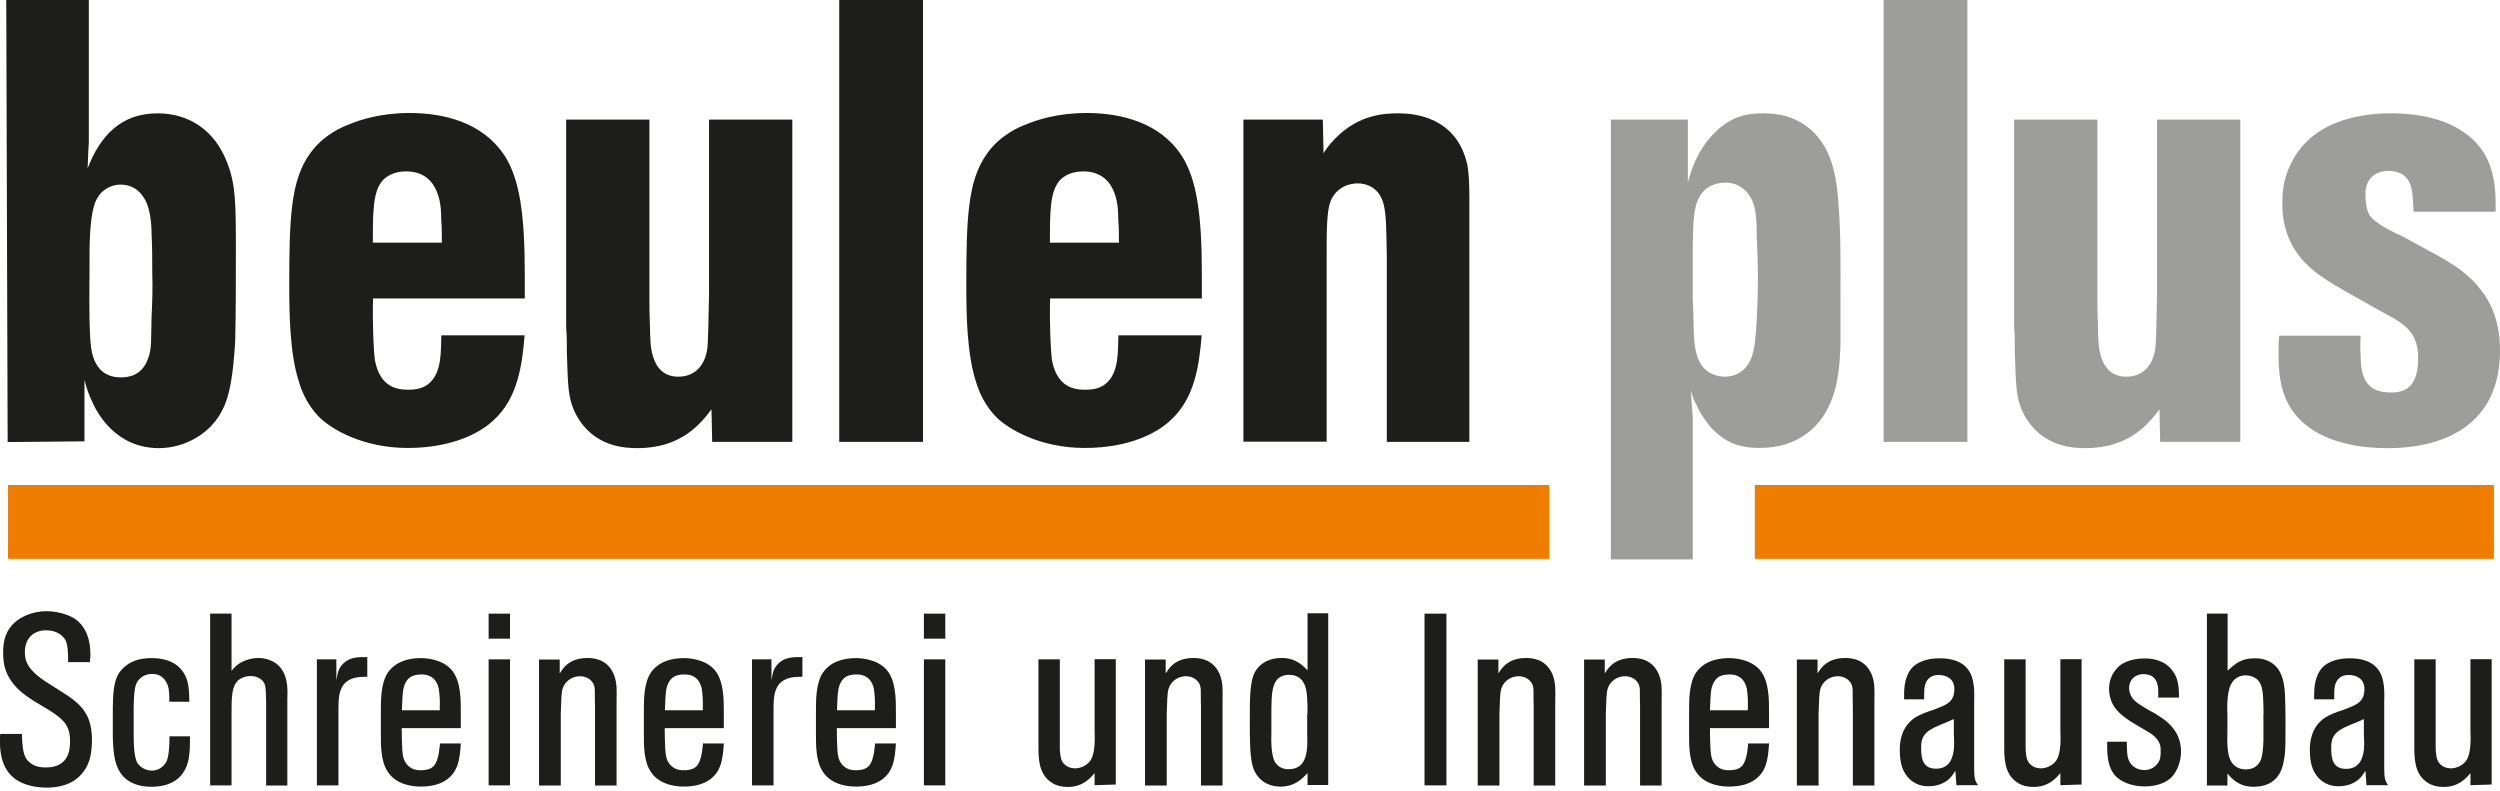
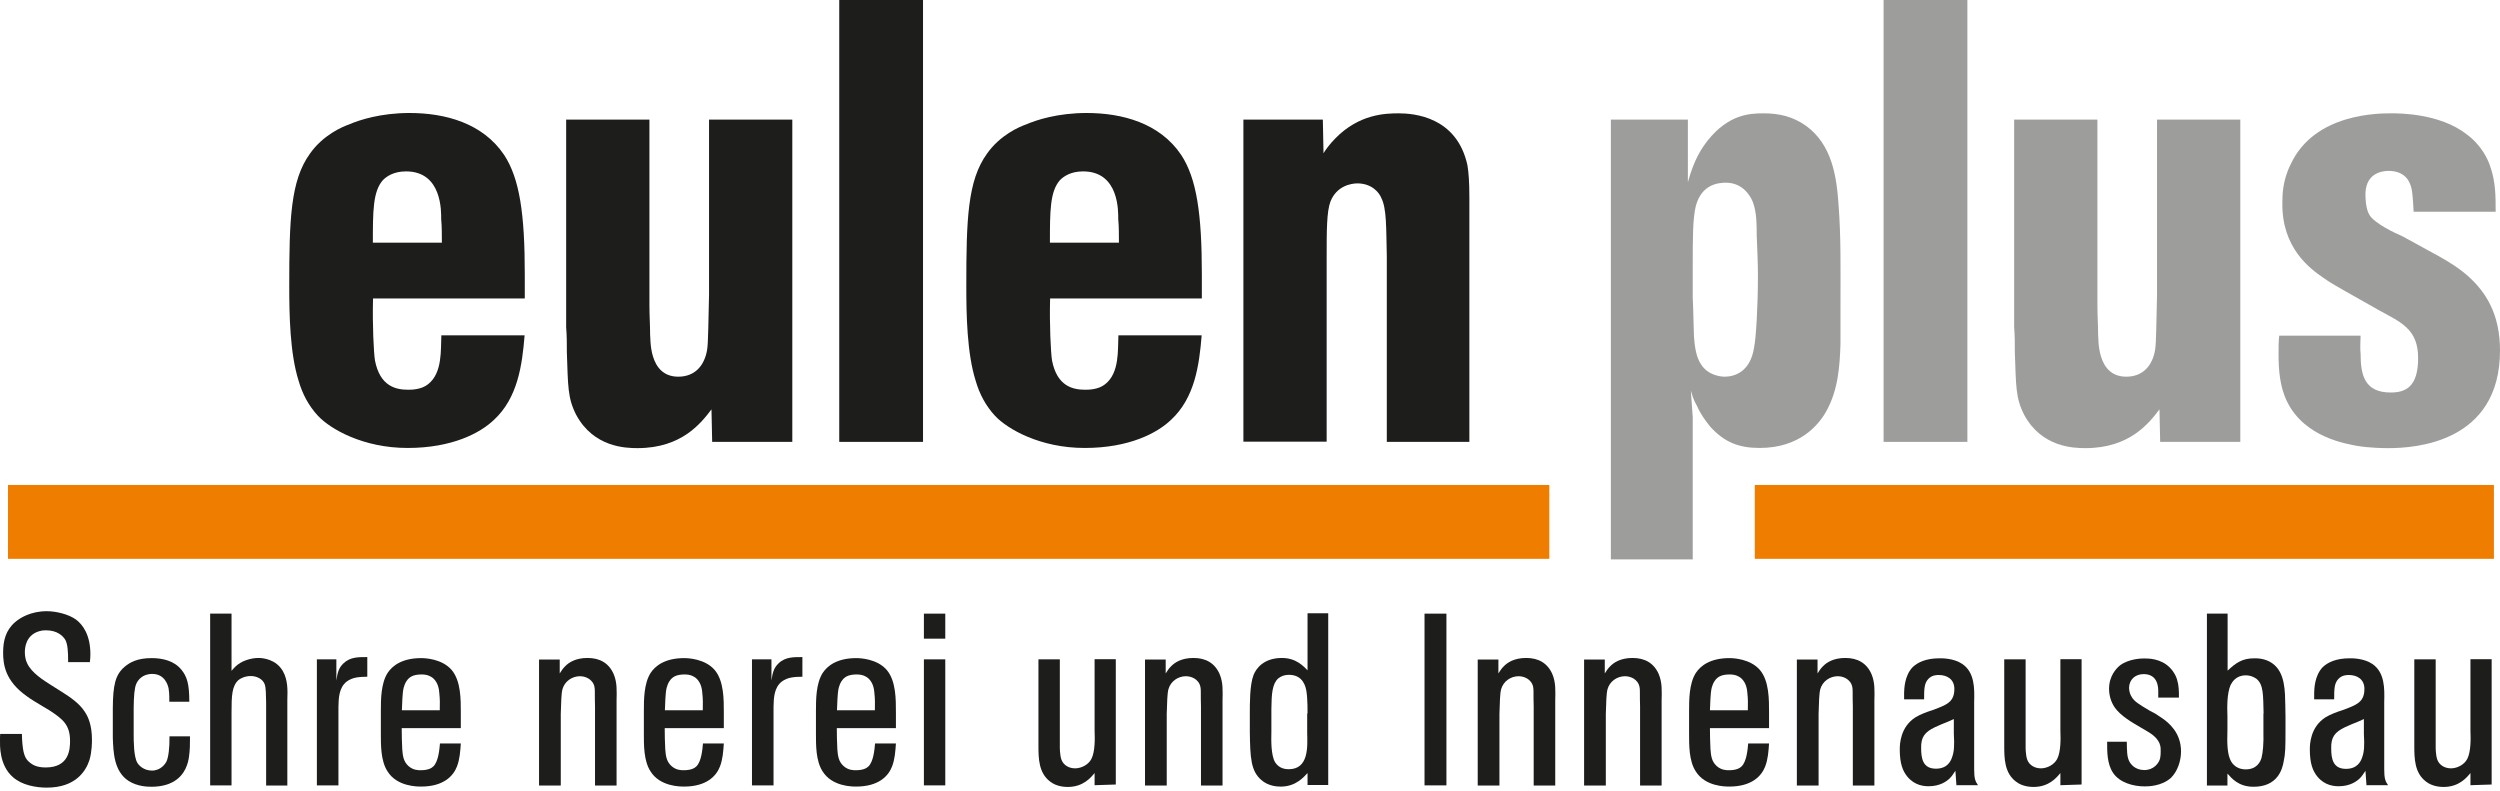
<svg xmlns="http://www.w3.org/2000/svg" width="512" height="162" viewBox="0 0 512 162" fill="none">
  <g clip-path="url(#clip0_2633_2)">
    <path d="M284.017 90.495V52.439C283.874 46.814 284.017 42.684 282.877 40.513C282.486 39.48 280.955 37.558 278 37.558C276.719 37.558 273.764 38.056 272.482 41.26C271.699 43.325 271.699 47.277 271.699 52.652V90.459H254.646V24.492H270.916L271.058 31.399C271.307 30.901 272.34 29.477 273.479 28.337C278.356 23.353 283.732 23.211 286.437 23.211C289.499 23.211 298.363 23.852 300.535 33.855C300.784 35.386 300.927 37.309 300.927 40.513V90.495H284.017Z" fill="#1D1D1B" />
    <path d="M246.067 61.126H215.06C214.917 66.644 215.202 72.162 215.451 73.799C216.484 79.175 219.794 79.816 222.251 79.816C222.892 79.816 224.956 79.816 226.345 78.677C229.3 76.363 228.908 71.628 229.05 68.673H246.103C245.604 74.832 244.679 81.489 239.837 85.975C237.025 88.68 231.258 91.742 222.144 91.742C213.03 91.742 206.373 87.897 203.81 85.192C201.888 83.127 200.606 80.706 199.823 78C198.043 72.376 197.9 64.543 197.9 58.634C197.9 44.928 198.15 36.989 202.137 31.471C204.842 27.626 208.794 25.953 210.218 25.455C212.283 24.565 216.626 23.141 222.536 23.141C229.834 23.141 237.523 25.205 241.902 31.72C245.106 36.597 246.138 43.895 246.138 56.213V61.09L246.067 61.126ZM229.157 49.734C229.157 48.061 229.157 46.388 229.015 44.857C229.015 43.433 229.264 35.102 221.824 35.102C219.26 35.102 217.836 36.135 217.089 36.882C215.024 39.196 215.024 43.29 215.024 49.698H229.122L229.157 49.734Z" fill="#1D1D1B" />
    <path d="M171.877 90.495V0H189.036V90.495H171.877Z" fill="#1D1D1B" />
    <path d="M145.853 90.495L145.711 83.838C143.646 86.543 139.694 91.776 130.581 91.776C128.16 91.776 121.61 91.634 118.014 84.977C116.234 81.523 116.341 79.067 116.092 72.161C116.092 70.381 116.092 68.707 115.949 67.034V24.492H133.002V62.549C133.002 64.613 133.144 66.536 133.144 68.565C133.286 68.957 132.646 77.145 138.911 77.145C142.364 77.145 144.287 74.831 144.821 71.627C145.07 70.096 145.07 65.219 145.212 60.341V24.492H162.265V90.495H145.853Z" fill="#1D1D1B" />
    <path d="M107.405 61.126H76.397C76.255 66.644 76.54 72.162 76.789 73.799C77.822 79.175 81.132 79.816 83.589 79.816C84.23 79.816 86.294 79.816 87.683 78.677C90.638 76.363 90.246 71.628 90.388 68.673H107.441C106.942 74.832 106.017 81.489 101.175 85.975C98.363 88.68 92.596 91.742 83.482 91.742C74.368 91.742 67.711 87.897 65.148 85.192C63.225 83.127 61.944 80.706 61.161 78C59.381 72.376 59.238 64.543 59.238 58.634C59.238 44.928 59.487 36.989 63.475 31.471C66.18 27.626 70.132 25.953 71.556 25.455C73.621 24.565 77.964 23.141 83.874 23.141C91.171 23.141 98.861 25.205 103.24 31.72C106.444 36.597 107.476 43.895 107.476 56.213V61.09L107.405 61.126ZM90.495 49.734C90.495 48.061 90.495 46.388 90.353 44.857C90.353 43.433 90.602 35.102 83.162 35.102C80.598 35.102 79.174 36.135 78.427 36.882C76.362 39.196 76.362 43.29 76.362 49.698H90.46L90.495 49.734Z" fill="#1D1D1B" />
-     <path d="M1.566 90.495L1.281 0H18.191V29.228C18.049 31.008 18.049 32.681 17.942 34.496C20.505 27.839 24.742 23.211 32.289 23.211C38.946 23.211 43.966 26.914 46.386 32.966C48.309 37.594 48.309 41.794 48.309 51.549C48.309 57.708 48.309 63.724 48.166 69.883C47.775 76.683 47.027 81.168 45.603 83.838C43.289 88.715 37.914 91.777 32.538 91.777C23.709 91.777 19.864 84.586 18.832 82.165C18.191 80.741 17.942 80.243 17.301 77.822V90.388L1.53 90.531L1.566 90.495ZM31.043 47.918C31.043 47.419 31.043 43.931 30.011 41.51C28.48 38.163 26.023 37.807 24.635 37.807C24.137 37.807 22.463 37.95 21.182 39.089C20.79 39.338 20.292 39.872 19.758 40.869C18.227 43.824 18.334 51.122 18.334 54.326C18.334 59.31 18.191 64.187 18.476 69.207C18.619 70.488 18.476 77.288 24.742 77.288C26.166 77.288 28.978 77.038 30.26 73.585C31.15 71.52 30.901 69.349 31.043 64.863C31.185 61.908 31.292 58.954 31.185 56.035C31.185 53.329 31.185 50.659 31.043 47.953V47.918Z" fill="#1D1D1B" />
    <path d="M494.307 43.325C494.164 40.513 494.058 38.59 493.524 37.558C492.74 35.636 490.96 34.995 489.18 34.995C487.4 34.995 484.303 35.778 484.446 40.121C484.446 40.121 484.446 42.684 485.229 43.966C486.261 45.746 490.355 47.668 492.135 48.452L497.262 51.264C500.608 53.044 502.246 54.076 503.67 55.109C509.437 59.345 512 64.721 512 71.769C512 90.744 494.449 91.777 489.18 91.777C488.397 91.777 485.336 91.777 482.523 91.278C480.601 90.887 472.021 89.605 468.426 82.307C466.895 79.246 466.646 75.757 466.646 72.446C466.646 71.164 466.645 69.883 466.788 68.743H483.449C483.449 70.025 483.306 71.164 483.449 72.446C483.449 76.931 484.339 80.385 489.608 80.385C492.669 80.385 495.232 79.246 495.232 73.336C495.232 67.426 491.779 66.038 487.294 63.581L480.494 59.737C478.963 58.847 477.29 57.957 475.866 56.924C473.054 55.002 467.286 50.766 467.429 41.545C467.429 40.121 467.429 37.059 469.102 33.713C473.979 23.069 487.436 23.211 489.857 23.211C491.388 23.211 499.611 23.211 505.094 27.447C508.298 29.761 509.579 32.823 509.971 33.998C511.11 37.202 511.11 40.157 511.11 43.361H494.307V43.325Z" fill="#9D9D9C" />
    <path d="M442.402 90.495L442.26 83.838C440.195 86.543 436.243 91.776 427.13 91.776C424.709 91.776 418.158 91.634 414.563 84.977C412.783 81.523 412.89 79.067 412.64 72.161C412.64 70.381 412.64 68.707 412.498 67.034V24.492H429.55V62.549C429.55 64.613 429.693 66.536 429.693 68.565C429.835 68.957 429.194 77.145 435.46 77.145C438.913 77.145 440.836 74.831 441.37 71.627C441.619 70.096 441.619 65.219 441.761 60.341V24.492H458.814V90.495H442.402Z" fill="#9D9D9C" />
    <path d="M385.762 90.495V0H402.921V90.495H385.762Z" fill="#9D9D9C" />
    <path d="M329.906 114.561V24.492H345.677V37.309C346.958 32.681 348.382 30.509 349.771 28.729C354.007 23.46 358.243 23.211 361.163 23.211C364.367 23.211 367.179 23.852 369.885 25.774C375.153 29.619 376.15 36.027 376.542 42.043C377.04 48.451 376.933 55.002 376.933 61.517V70.345C376.791 75.08 376.435 79.957 373.979 84.301C372.448 87.006 368.603 91.741 360.379 91.741C356.143 91.741 353.188 90.602 350.269 87.398C349.237 86.116 348.204 84.692 347.563 83.161C346.673 81.631 346.531 80.741 346.282 79.957C346.424 81.88 346.531 83.66 346.673 85.475V114.561H329.87H329.906ZM346.673 61.018C346.816 63.724 346.816 66.287 346.923 68.957C347.065 70.737 347.314 73.051 348.347 74.582C349.771 76.896 352.441 77.145 353.224 77.145C355.289 77.145 358.493 76.113 359.24 71.129C359.632 69.349 360.023 62.798 360.023 56.533C360.023 53.72 359.881 51.015 359.774 48.202C359.774 46.031 359.774 43.467 358.991 41.403C358.599 40.37 357.069 37.415 353.473 37.415C351.8 37.415 348.489 37.807 347.314 42.15C346.673 44.713 346.673 48.558 346.673 54.575V60.983V61.018Z" fill="#9D9D9C" />
    <path d="M505.948 160.846V158.318C505.236 159.172 503.67 161.166 500.466 161.166C499.932 161.166 498.187 161.13 496.834 160.062C494.485 158.282 494.449 155.292 494.449 152.693V135.036H498.828V152.871C498.828 152.871 498.792 154.651 499.184 155.648C499.647 156.787 500.786 157.357 501.961 157.357C503.242 157.357 504.702 156.609 505.307 155.399C506.055 153.939 506.019 151.198 505.948 149.667V135H510.291V160.668L505.948 160.81V160.846Z" fill="#1D1D1B" />
    <path d="M484.658 160.844L484.445 157.854C484.053 158.459 483.733 158.957 483.306 159.384C482.665 160.025 481.276 161.022 478.962 161.022C478.108 161.022 476.114 160.915 474.584 159.028C473.694 157.925 473.053 156.43 473.053 153.51C473.053 152.371 473.159 148.882 476.292 146.889C477.289 146.284 478.642 145.785 479.781 145.429L480.992 144.966C482.985 144.183 484.231 143.471 484.231 141.086C484.231 139.128 482.772 138.238 481.027 138.238C480.671 138.238 479.674 138.238 478.927 139.021C478.072 139.911 478.037 141.015 478.037 143.222H473.943V141.834C473.978 141.193 473.978 138.38 475.723 136.6C476.684 135.71 478.322 134.82 481.205 134.82C481.739 134.82 484.053 134.785 485.833 135.96C488.432 137.704 488.361 141.05 488.29 143.72V157.533C488.29 159.42 488.503 159.99 489.073 160.808H484.623L484.658 160.844ZM484.16 147.245C483.804 147.387 483.412 147.601 483.056 147.743C482.095 148.135 481.17 148.491 480.208 148.954C478.215 149.915 477.36 150.947 477.432 153.261C477.432 155.397 477.788 157.462 480.458 157.462C482.736 157.462 483.448 156.002 483.733 155.219C484.196 154.009 484.267 152.727 484.124 150.306V147.316L484.16 147.245Z" fill="#1D1D1B" />
    <path d="M451.978 160.845V125.672H456.214V137.349C457.959 135.711 459.24 134.821 461.697 134.821C462.302 134.821 463.904 134.821 465.328 135.818C468.069 137.705 467.962 141.692 468.034 144.504C468.034 145.252 468.069 146 468.069 146.783V149.987C468.069 152.942 468.034 154.472 467.713 155.861C467.428 157.605 466.432 161.13 461.519 161.13C458.422 161.13 456.998 159.35 456.179 158.424V160.88H451.942L451.978 160.845ZM463.584 146.106C463.477 142.475 463.619 140.232 462.124 139.022C461.768 138.773 461.02 138.31 459.917 138.31C457.923 138.31 457.14 139.698 456.82 140.303C456.072 142.012 456.108 144.896 456.179 146.64V149.346C456.072 152.586 456.179 154.579 456.926 155.932C457.567 157.036 458.671 157.57 459.917 157.57C462.195 157.57 462.907 156.039 463.156 155.22C463.441 154.116 463.619 152.336 463.548 149.702V146.106H463.584Z" fill="#1D1D1B" />
    <path d="M435.566 151.868C435.601 153.862 435.601 154.894 436.029 155.82C436.313 156.461 437.239 157.707 439.161 157.707C441.084 157.707 442.045 156.318 442.294 155.606C442.543 154.966 442.508 153.862 442.508 153.755C442.508 153.47 442.543 152.901 442.259 152.224C441.653 150.872 440.479 150.195 439.268 149.483L438.414 148.985C436.634 147.952 434.284 146.6 433.074 144.855C432.326 143.752 431.935 142.399 431.935 141.082C431.935 138.376 433.465 136.845 434.213 136.24C436.064 134.887 438.592 134.852 439.161 134.852C440.016 134.852 442.508 134.852 444.359 136.703C445.32 137.664 445.712 138.661 445.854 139.159C446.246 140.405 446.246 141.544 446.246 142.862H442.009V141.544C442.009 140.832 441.974 138.056 439.019 138.056C437.275 138.056 436.029 139.195 436.029 140.939C436.064 141.722 436.313 142.328 436.527 142.648C437.061 143.68 438.165 144.286 440.229 145.532L441.44 146.172C441.938 146.528 442.437 146.813 442.935 147.169C444.039 147.952 446.709 150.017 446.673 153.933C446.673 155.82 445.961 157.956 444.644 159.273C442.686 161.053 439.909 161.053 439.197 161.053C436.919 161.053 434.106 160.306 432.753 158.276C431.507 156.425 431.543 153.898 431.543 151.904H435.566V151.868Z" fill="#1D1D1B" />
    <path d="M421.967 160.846V158.318C421.255 159.172 419.688 161.166 416.484 161.166C415.95 161.166 414.206 161.13 412.853 160.062C410.503 158.282 410.468 155.292 410.468 152.693V135.036H414.847V152.871C414.847 152.871 414.811 154.651 415.203 155.648C415.665 156.787 416.805 157.357 417.979 157.357C419.261 157.357 420.721 156.609 421.326 155.399C422.073 153.939 422.038 151.198 421.967 149.667V135H426.31V160.668L421.967 160.81V160.846Z" fill="#1D1D1B" />
    <path d="M400.678 160.844L400.464 157.854C400.073 158.459 399.752 158.957 399.325 159.384C398.684 160.025 397.296 161.022 394.982 161.022C394.127 161.022 392.134 160.915 390.603 159.028C389.713 157.925 389.072 156.43 389.072 153.51C389.072 152.371 389.179 148.882 392.312 146.889C393.309 146.284 394.661 145.785 395.801 145.429L397.011 144.966C399.005 144.183 400.251 143.471 400.251 141.086C400.251 139.128 398.791 138.238 397.047 138.238C396.691 138.238 395.694 138.238 394.946 139.021C394.092 139.911 394.056 141.015 394.056 143.222H389.962V141.834C389.998 141.193 389.998 138.38 391.742 136.6C392.703 135.71 394.341 134.82 397.225 134.82C397.759 134.82 400.073 134.785 401.853 135.96C404.451 137.704 404.38 141.05 404.309 143.72V157.533C404.309 159.42 404.523 159.99 405.092 160.808H400.642L400.678 160.844ZM400.179 147.245C399.823 147.387 399.432 147.601 399.076 147.743C398.115 148.135 397.189 148.491 396.228 148.954C394.234 149.915 393.38 150.947 393.451 153.226C393.451 155.362 393.807 157.426 396.477 157.426C398.755 157.426 399.467 155.967 399.752 155.184C400.215 153.973 400.286 152.692 400.144 150.235V147.245H400.179Z" fill="#1D1D1B" />
    <path d="M379.46 160.845V144.611C379.425 143.65 379.425 142.724 379.425 141.763C379.425 141.55 379.46 140.731 379.175 140.126C378.463 138.63 376.826 138.488 376.399 138.488C374.761 138.488 373.266 139.52 372.803 141.122C372.554 142.012 372.518 143.899 372.447 146.213V160.88H367.997V135.07H372.233V137.918C372.518 137.456 372.945 136.815 373.337 136.459C374.049 135.711 375.437 134.75 377.929 134.75C380.421 134.75 382.273 135.782 383.269 138.025C384.017 139.77 383.91 141.55 383.875 143.472V160.88H379.496L379.46 160.845Z" fill="#1D1D1B" />
    <path d="M345.925 145.675C345.925 143.29 345.925 139.979 347.313 137.807C348.274 136.348 350.268 134.781 354.184 134.781C354.896 134.781 358.456 134.888 360.45 137.238C362.337 139.48 362.301 143.325 362.301 145.924V149.128H350.197C350.197 150.588 350.233 151.976 350.304 153.4C350.411 154.753 350.517 155.928 351.585 156.889C352.547 157.743 353.579 157.743 354.077 157.743C355.537 157.743 356.285 157.352 356.676 156.96C357.709 155.963 357.922 153.507 358.029 152.261H362.301C362.194 153.863 362.087 155.465 361.518 156.96C360.77 158.918 358.777 161.09 354.149 161.09C353.365 161.09 349.2 161.09 347.278 157.957C345.889 155.821 345.925 152.581 345.925 150.196V145.746V145.675ZM357.958 145.39C357.993 144.144 357.993 143.112 357.851 141.866C357.815 141.403 357.709 139.872 356.569 138.875C356.107 138.519 355.466 138.128 354.22 138.128C353.508 138.128 352.725 138.234 352.191 138.519C351.301 138.982 350.802 139.908 350.553 140.869C350.268 142.079 350.268 144.215 350.197 145.461H357.958V145.39Z" fill="#1D1D1B" />
    <path d="M335.886 160.845V144.611C335.85 143.65 335.85 142.724 335.85 141.763C335.85 141.55 335.886 140.731 335.601 140.126C334.889 138.63 333.252 138.488 332.824 138.488C331.187 138.488 329.692 139.52 329.229 141.122C328.98 142.012 328.944 143.899 328.873 146.213V160.88H324.423V135.07H328.659V137.918C328.944 137.456 329.371 136.815 329.763 136.459C330.475 135.711 331.863 134.75 334.355 134.75C336.847 134.75 338.698 135.782 339.695 138.025C340.443 139.77 340.336 141.55 340.3 143.472V160.88H335.922L335.886 160.845Z" fill="#1D1D1B" />
    <path d="M314.099 160.845V144.611C314.063 143.65 314.063 142.724 314.063 141.763C314.063 141.55 314.099 140.731 313.814 140.126C313.102 138.63 311.465 138.488 311.037 138.488C309.4 138.488 307.905 139.52 307.442 141.122C307.193 142.012 307.157 143.899 307.086 146.213V160.88H302.636V135.07H306.872V137.918C307.157 137.456 307.584 136.815 307.976 136.459C308.688 135.711 310.076 134.75 312.568 134.75C315.06 134.75 316.911 135.782 317.908 138.025C318.656 139.77 318.549 141.55 318.513 143.472V160.88H314.135L314.099 160.845Z" fill="#1D1D1B" />
    <path d="M291.742 160.845V125.672H296.228V160.845H291.742Z" fill="#1D1D1B" />
    <path d="M267.783 160.846V158.318C267.036 159.101 265.434 161.095 262.301 161.095C261.696 161.095 259.809 161.059 258.314 159.742C256.178 157.891 256.035 155.221 255.964 149.916V146.214C255.964 144.185 255.929 140.34 256.712 138.275C257.246 136.887 258.812 134.751 262.55 134.751C265.505 134.751 267.036 136.531 267.783 137.278V125.602H272.02V160.774H267.783V160.846ZM267.783 146.143C267.783 145.929 267.819 143.295 267.57 141.657C267.427 140.767 266.965 138.204 263.974 138.204C263.12 138.204 262.443 138.418 261.767 138.952C260.557 140.091 260.414 142.049 260.379 145.217V149.952C260.343 151.554 260.272 154.687 261.162 156.146C262.052 157.499 263.44 157.535 263.939 157.535C268.033 157.535 267.783 152.942 267.712 150.201V146.107L267.783 146.143Z" fill="#1D1D1B" />
    <path d="M245.96 160.845V144.611C245.925 143.65 245.925 142.724 245.925 141.763C245.925 141.55 245.96 140.731 245.675 140.126C244.963 138.63 243.326 138.488 242.899 138.488C241.261 138.488 239.766 139.52 239.303 141.122C239.054 142.012 239.018 143.899 238.947 146.213V160.88H234.497V135.07H238.733V137.918C239.018 137.456 239.445 136.815 239.837 136.459C240.549 135.711 241.937 134.75 244.429 134.75C246.921 134.75 248.773 135.782 249.769 138.025C250.517 139.77 250.41 141.55 250.375 143.472V160.88H245.996L245.96 160.845Z" fill="#1D1D1B" />
    <path d="M224.173 160.846V158.318C223.461 159.172 221.894 161.166 218.69 161.166C218.156 161.166 216.412 161.13 215.059 160.062C212.709 158.282 212.674 155.292 212.674 152.693V135.036H217.053V152.871C217.053 152.871 217.017 154.651 217.409 155.648C217.871 156.787 219.011 157.357 220.185 157.357C221.467 157.357 222.927 156.609 223.532 155.399C224.279 153.939 224.244 151.198 224.173 149.667V135H228.516V160.668L224.173 160.81V160.846Z" fill="#1D1D1B" />
    <path d="M189.214 130.798V125.672H193.593V130.798H189.214ZM189.214 160.845V135.035H193.593V160.845H189.214Z" fill="#1D1D1B" />
    <path d="M167.107 145.675C167.107 143.29 167.107 139.979 168.495 137.807C169.456 136.348 171.45 134.781 175.366 134.781C176.078 134.781 179.638 134.888 181.631 137.238C183.518 139.48 183.483 143.325 183.483 145.924V149.128H171.379C171.379 150.588 171.414 151.976 171.485 153.4C171.592 154.753 171.699 155.928 172.767 156.889C173.728 157.743 174.761 157.743 175.259 157.743C176.719 157.743 177.466 157.352 177.858 156.96C178.89 155.963 179.104 153.507 179.211 152.261H183.483C183.376 153.863 183.269 155.465 182.699 156.96C181.952 158.918 179.958 161.09 175.33 161.09C174.547 161.09 170.382 161.09 168.459 157.957C167.071 155.821 167.107 152.581 167.107 150.196V145.746V145.675ZM179.175 145.39C179.211 144.144 179.211 143.112 179.068 141.866C179.033 141.403 178.926 139.872 177.787 138.875C177.324 138.519 176.683 138.128 175.437 138.128C174.725 138.128 173.942 138.234 173.408 138.519C172.518 138.982 172.019 139.908 171.77 140.869C171.485 142.079 171.485 144.215 171.414 145.461H179.175V145.39Z" fill="#1D1D1B" />
    <path d="M154.006 160.844V135.034H157.993V139.377C158.207 137.989 158.385 136.849 159.453 135.853C160.841 134.5 162.657 134.571 164.33 134.571V138.594C162.835 138.629 161.339 138.629 160.058 139.626C158.527 140.872 158.456 142.973 158.42 144.753V160.844H154.041H154.006Z" fill="#1D1D1B" />
    <path d="M131.862 145.675C131.862 143.29 131.862 139.979 133.251 137.807C134.212 136.348 136.206 134.781 140.122 134.781C140.834 134.781 144.394 134.888 146.387 137.238C148.274 139.48 148.238 143.325 148.238 145.924V149.128H136.134C136.134 150.588 136.17 151.976 136.241 153.4C136.348 154.753 136.455 155.928 137.523 156.889C138.484 157.743 139.516 157.743 140.015 157.743C141.474 157.743 142.222 157.352 142.614 156.96C143.646 155.963 143.86 153.507 143.966 152.261H148.238C148.132 153.863 148.025 155.465 147.455 156.96C146.708 158.918 144.714 161.09 140.086 161.09C139.303 161.09 135.138 161.09 133.215 157.957C131.827 155.821 131.862 152.581 131.862 150.196V145.746V145.675ZM143.931 145.39C143.966 144.144 143.966 143.112 143.824 141.866C143.788 141.403 143.682 139.872 142.542 138.875C142.08 138.519 141.439 138.128 140.193 138.128C139.481 138.128 138.698 138.234 138.164 138.519C137.274 138.982 136.775 139.908 136.526 140.869C136.241 142.079 136.241 144.215 136.17 145.461H143.931V145.39Z" fill="#1D1D1B" />
    <path d="M121.859 160.845V144.611C121.823 143.65 121.823 142.724 121.823 141.763C121.823 141.55 121.859 140.731 121.574 140.126C120.862 138.63 119.224 138.488 118.797 138.488C117.16 138.488 115.664 139.52 115.202 141.122C114.952 142.012 114.917 143.899 114.846 146.213V160.88H110.396V135.07H114.632V137.918C114.917 137.456 115.344 136.815 115.736 136.459C116.448 135.711 117.836 134.75 120.328 134.75C122.82 134.75 124.671 135.782 125.668 138.025C126.416 139.77 126.309 141.55 126.273 143.472V160.88H121.894L121.859 160.845Z" fill="#1D1D1B" />
-     <path d="M100.071 130.798V125.672H104.45V130.798H100.071ZM100.071 160.845V135.035H104.45V160.845H100.071Z" fill="#1D1D1B" />
    <path d="M77.999 145.675C77.999 143.29 77.999 139.979 79.388 137.807C80.349 136.348 82.342 134.781 86.258 134.781C86.97 134.781 90.53 134.888 92.524 137.238C94.411 139.48 94.375 143.325 94.375 145.924V149.128H82.271C82.271 150.588 82.307 151.976 82.378 153.4C82.485 154.753 82.591 155.928 83.659 156.889C84.621 157.743 85.653 157.743 86.151 157.743C87.611 157.743 88.359 157.352 88.75 156.96C89.783 155.963 89.996 153.507 90.103 152.261H94.375C94.268 153.863 94.162 155.465 93.592 156.96C92.844 158.918 90.851 161.09 86.223 161.09C85.439 161.09 81.274 161.09 79.352 157.957C77.963 155.821 77.999 152.581 77.999 150.196V145.746V145.675ZM90.067 145.39C90.103 144.144 90.103 143.112 89.961 141.866C89.925 141.403 89.818 139.872 88.679 138.875C88.216 138.519 87.576 138.128 86.329 138.128C85.618 138.128 84.834 138.234 84.3 138.519C83.41 138.982 82.912 139.908 82.663 140.869C82.378 142.079 82.378 144.215 82.307 145.461H90.067V145.39Z" fill="#1D1D1B" />
    <path d="M64.898 160.844V135.034H68.886V139.377C69.099 137.989 69.277 136.849 70.345 135.853C71.734 134.5 73.549 134.571 75.222 134.571V138.594C73.727 138.629 72.232 138.629 70.95 139.626C69.42 140.872 69.348 142.973 69.313 144.753V160.844H64.934H64.898Z" fill="#1D1D1B" />
    <path d="M54.503 160.845V143.864C54.468 142.155 54.468 140.909 54.218 140.161C53.827 139.022 52.51 138.452 51.37 138.452C50.124 138.452 49.27 138.951 48.878 139.236C47.49 140.482 47.419 142.44 47.419 145.928V160.845H43.04V125.672H47.419V137.384C47.668 137.099 47.917 136.779 48.202 136.53C49.341 135.391 51.299 134.75 52.937 134.75C53.827 134.75 56.568 134.999 57.956 137.491C58.953 139.271 58.918 141.336 58.846 143.329V160.88H54.468L54.503 160.845Z" fill="#1D1D1B" />
    <path d="M23.105 145.034C23.14 140.299 23.603 138.163 25.561 136.526C26.593 135.671 28.088 134.781 31.043 134.781C33.286 134.781 35.636 135.315 37.131 137.131C38.341 138.59 38.769 140.157 38.769 143.717H34.675C34.675 143.468 34.71 142.079 34.532 141.011C34.39 140.299 33.749 138.021 31.186 138.021C29.085 138.021 28.195 139.374 27.91 140.05C27.519 140.94 27.412 142.578 27.377 144.892V150.374C27.377 151.656 27.377 154.966 28.124 156.212C28.409 156.711 29.406 157.814 31.114 157.814C32.895 157.814 33.856 156.462 34.105 155.928C34.496 155.073 34.746 153.186 34.71 150.801H38.911C38.911 152.261 38.911 153.649 38.697 155.038C38.555 156.034 38.056 158.811 35.244 160.235C34.496 160.627 33.108 161.125 31.043 161.125C30.331 161.125 28.195 161.125 26.308 159.915C23.354 157.957 23.211 154.148 23.105 151.086V145.07V145.034Z" fill="#1D1D1B" />
    <path d="M4.485 150.27C4.485 150.484 4.521 152.121 4.699 153.26C4.948 154.969 5.446 155.646 6.087 156.144C6.692 156.678 7.618 157.176 9.362 157.176C14.204 157.176 14.346 153.403 14.346 151.73C14.346 148.348 12.744 147.208 10.11 145.464L8.615 144.574C7.582 143.933 6.479 143.328 5.482 142.58C1.032 139.447 0.64 136.065 0.64 133.645C0.64 131.224 1.174 129.052 3.097 127.415C4.058 126.56 6.301 125.172 9.576 125.172C11.463 125.172 14.026 125.777 15.557 126.881C16.945 127.913 18.512 130.013 18.512 134.001C18.512 134.535 18.476 135.033 18.405 135.603H13.955C13.955 133.36 13.848 132.007 13.421 131.117C12.922 130.227 11.712 129.088 9.434 129.088C8.65 129.088 8.294 129.195 7.938 129.301C5.233 130.156 5.09 132.755 5.09 133.573C5.09 134.357 5.233 135.175 5.553 135.816C6.443 137.81 8.935 139.341 10.68 140.444L12.709 141.726C14.346 142.758 16.198 144.004 17.301 145.677C18.084 146.817 18.832 148.526 18.832 151.516C18.832 152.014 18.832 153.901 18.334 155.61C17.586 157.96 15.45 161.306 9.576 161.306C7.298 161.306 4.485 160.772 2.705 159.206C-0.214 156.749 -0 152.477 -0 151.587C-0 151.196 -0 150.733 0.035 150.306H4.485V150.27Z" fill="#1D1D1B" />
    <path d="M510.754 114.45H359.383V99.32H510.754V114.45ZM317.303 114.45H1.638V99.32H317.303V114.45Z" fill="#EF7D00" />
  </g>
  <defs>
    <clipPath id="clip0_2633_2">
      <rect width="512" height="161.304" fill="white" />
    </clipPath>
  </defs>
</svg>